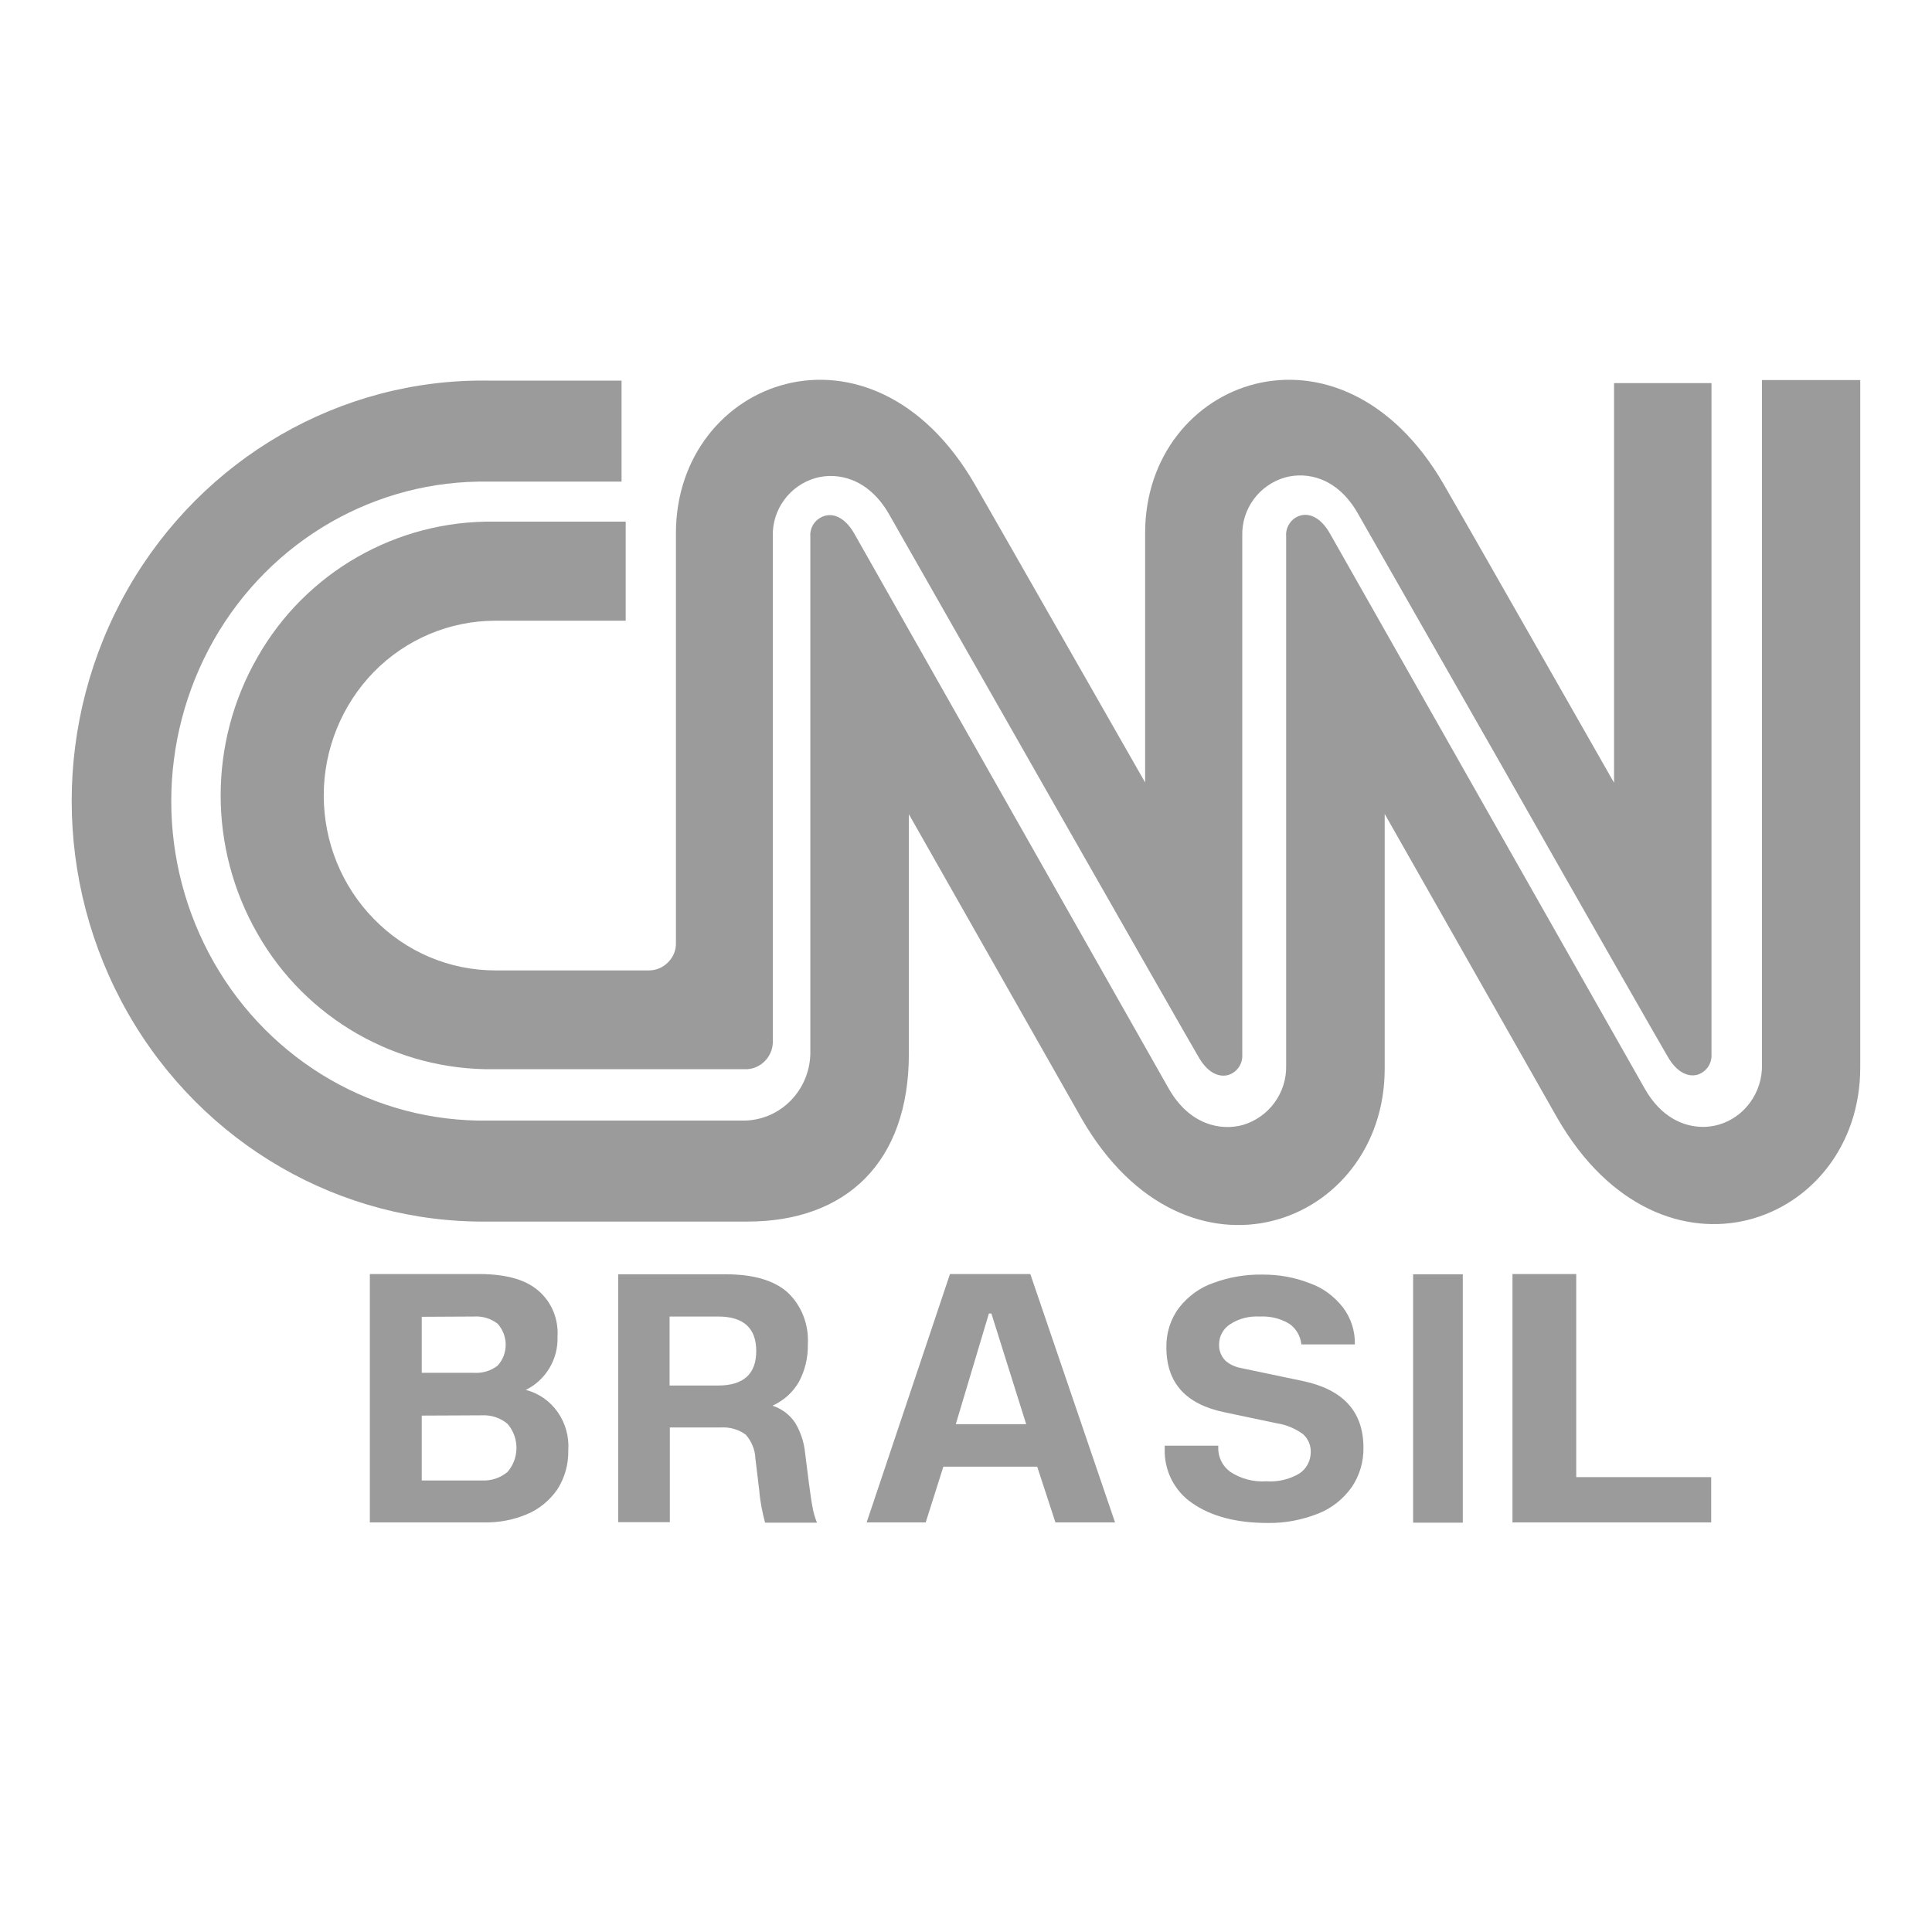
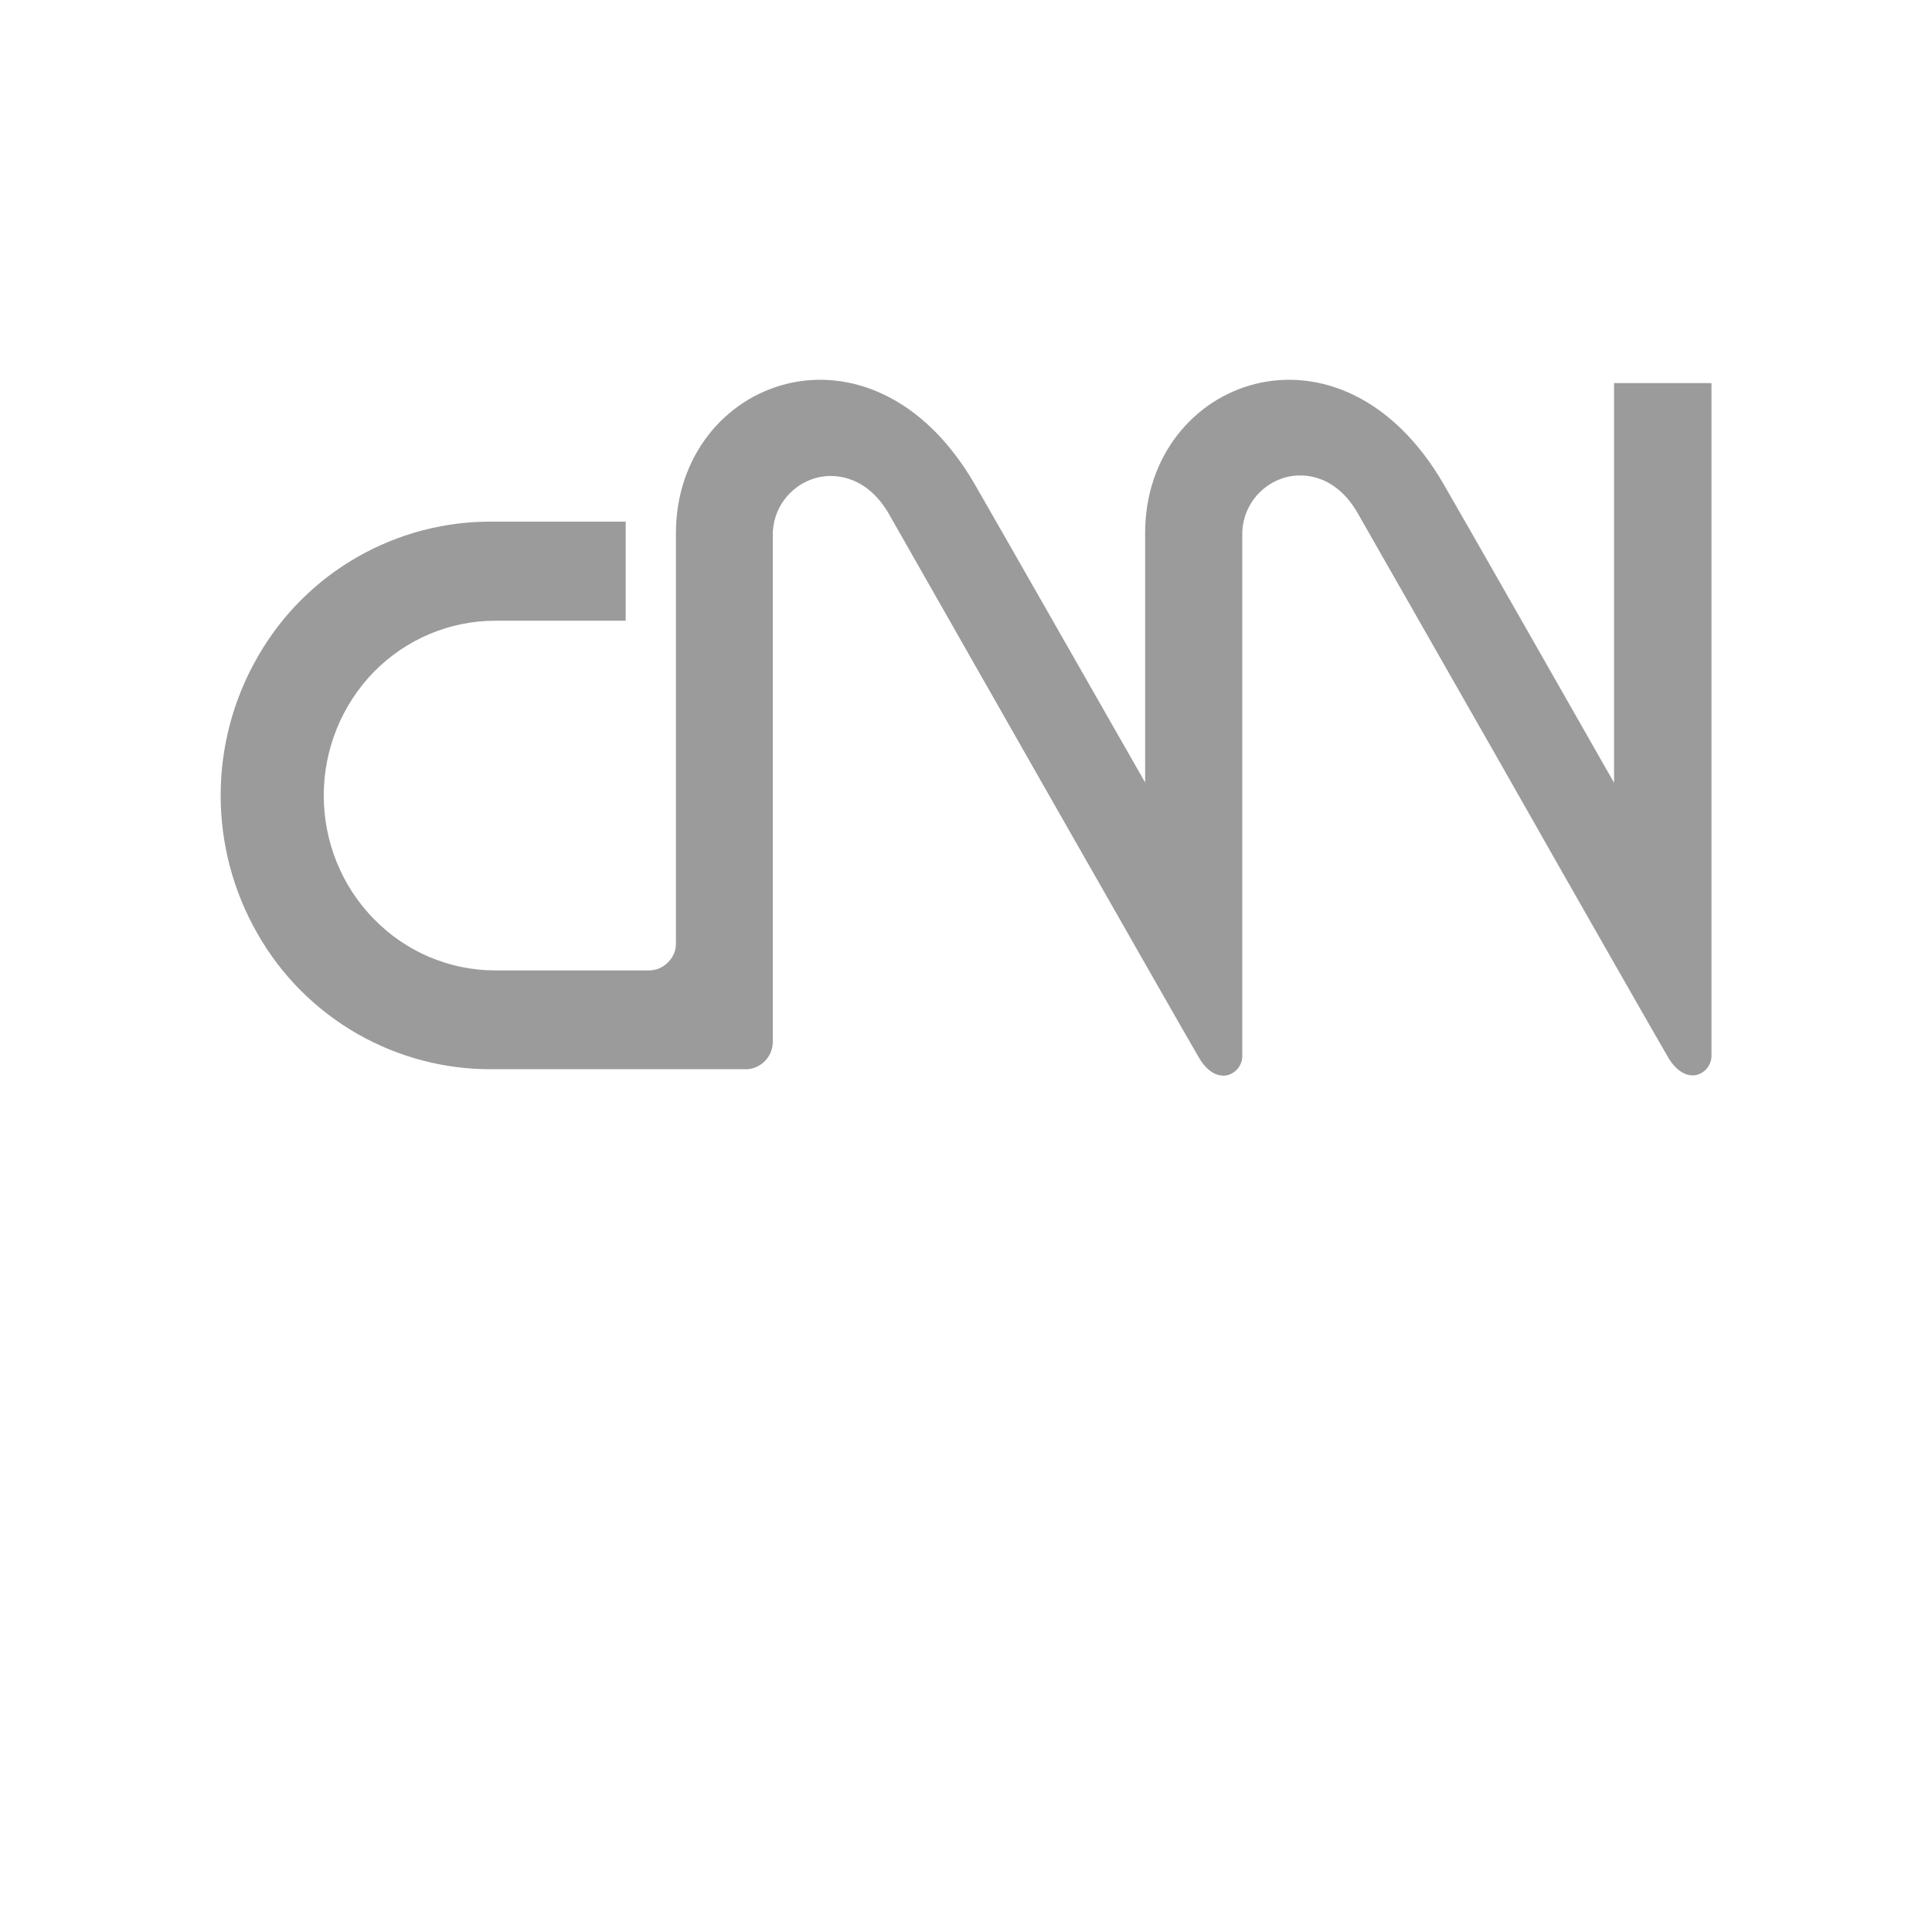
<svg xmlns="http://www.w3.org/2000/svg" xmlns:ns1="http://sodipodi.sourceforge.net/DTD/sodipodi-0.dtd" xmlns:ns2="http://www.inkscape.org/namespaces/inkscape" version="1.1" id="svg16" ns1:docname="cnn-brasil-logo-2.svg" x="0px" y="0px" viewBox="0 0 700 700" style="enable-background:new 0 0 700 700;" xml:space="preserve">
  <style type="text/css">
	.st0{fill:#9B9B9B;}
</style>
  <ns1:namedview bordercolor="#666666" borderopacity="1" gridtolerance="10" guidetolerance="10" id="namedview18" ns2:current-layer="g14" ns2:cx="293.78664" ns2:cy="366.59443" ns2:pageopacity="0" ns2:pageshadow="2" ns2:window-height="837" ns2:window-maximized="1" ns2:window-width="1600" ns2:window-x="-8" ns2:window-y="-8" ns2:zoom="0.90509668" objecttolerance="10" pagecolor="#ffffff" showgrid="false">
	</ns1:namedview>
  <path id="path8" ns2:connector-curvature="0" class="st0" d="M117.3,288.2c0-16.7,6.5-32.8,18.2-44.8  c11.6-11.8,27.4-18.5,44-18.5h47.2v-35.9h-47.6c-35.4-0.5-68.3,18.3-85.8,49.1c-17.8,31-17.8,69.2,0,100.2  c17.5,30.8,50.4,49.6,85.8,49.1h91.6c5-0.3,9-4.4,9.3-9.4V194.4c-0.3-9.8,6.1-18.5,15.5-21.2c7.9-2.2,19,0,26.5,12.9l57.1,100.3  c26.9,47.2,54.8,96.1,55.3,96.8c2.9,5,6.8,7.3,10.6,6.3c3.2-1,5.3-4,5.1-7.4V194.2c-0.3-9.8,6.1-18.5,15.5-21.2  c7.9-2.2,18.9,0,26.3,12.9c0.4,0.6,20.2,35.5,53,92.9c28.8,50.8,58.9,103.4,59.5,104.3c2.9,5,6.9,7.3,10.6,6.3c3.2-1,5.3-4,5.1-7.4  V138.8h-35.3v144.8c0,0-59-103.6-61.7-108.1c-37.5-64.8-108.2-38.2-108.2,17.6v90.4c0,0-59-103.4-61.7-108  c-37.5-64.8-108.2-38.2-108.3,17.6v148.4c0.1,2.7-0.9,5.2-2.8,7.1c-1.8,1.9-4.3,3-7,3h-55.6c-16.6,0-32.4-6.7-44-18.6  C123.8,321.1,117.3,305,117.3,288.2L117.3,288.2z" />
-   <path id="path10" ns2:connector-curvature="0" class="st0" d="M638.4,137.7v248.1c0.2,10-6.3,19-15.7,21.7  c-1.8,0.5-3.7,0.8-5.6,0.8c-7.2,0-15.4-3.6-21.2-13.9l-60.4-106.5l-53.7-94.7c-2.9-5.1-6.9-7.5-10.7-6.4c-3.3,1-5.4,4.2-5.1,7.6  v191.5c0.3,10-6.2,18.9-15.7,21.7c-8,2.2-19.3,0-26.8-13.1l-56.1-99l-57.9-102.2c-2.9-5.1-6.9-7.5-10.7-6.4c-3.3,1-5.5,4.1-5.2,7.6  v187.3c-0.3,13.2-10.7,23.9-23.7,24.2h-92.9c-40.9,0.7-78.9-21.2-99.5-57.3c-20.6-36.2-20.6-80.6,0-116.9  c20.6-36.1,58.6-58,99.5-57.3h48.2v-36.6H177c-53.7-0.8-103.6,28.1-130.7,75.5c-27.1,47.6-27.1,106,0,153.6  c27.1,47.5,77,76.3,130.7,75.6h93.8c35.7,0,58.5-21.4,58.5-60.8v-86.8l62.6,110.3c38,66,109.8,38.8,109.8-18.1v-92.3L564.2,405  c38,66,109.8,38.7,109.8-18.2V137.7L638.4,137.7L638.4,137.7z M194.9,467.5c4.9,4.1,7.5,10.3,7.1,16.8c0.3,8.1-4.2,15.7-11.5,19.3  c9.6,2.4,16.1,11.7,15.4,21.9c0.1,5.1-1.3,10-4,14.2c-2.8,4-6.6,7.1-10.9,8.9c-4.9,2.1-10.3,3.1-15.6,3H134v-90h40  C183.2,461.7,190.2,463.5,194.9,467.5L194.9,467.5z M152.8,477.1v20.3h18.9c3.1,0.2,6.1-0.7,8.6-2.6c3.9-4.3,3.9-10.8,0-15.2  c-2.5-1.9-5.5-2.8-8.6-2.6L152.8,477.1z M152.8,512.9v23.5h21.7c3.4,0.2,6.8-0.9,9.4-3.1c4.3-5,4.3-12.4,0-17.4  c-2.6-2.2-6-3.3-9.4-3.1L152.8,512.9z M294.4,546.1c0.3,1.9,0.9,3.8,1.6,5.6h-18.8c-1-3.8-1.8-7.7-2.1-11.6l-1.4-11.6  c-0.1-3.2-1.4-6.3-3.5-8.7c-2.6-1.9-5.8-2.8-9.1-2.6h-18.4v34.3H224v-89.8h38.9c10.1,0,17.6,2.2,22.5,6.6c5,4.7,7.7,11.6,7.3,18.7  c0.1,4.8-1,9.5-3.2,13.6c-2.2,3.9-5.6,6.9-9.6,8.7c3.3,1.1,6.2,3.2,8.2,6.2c2,3.3,3.2,7,3.6,10.9l1.4,11.1  C293.6,541.2,294,544.1,294.4,546.1L294.4,546.1z M274,489.5c0-8.3-4.6-12.5-13.8-12.5h-17.6v25h17.6C269.4,502,274,497.8,274,489.5  z M375.8,531.4h-34l-6.4,20.2H314l30.2-90h29.1l30.7,90h-21.6L375.8,531.4z M358.3,475.9l-12,40.1h25.5l-12.6-40.1H358.3z   M486.5,473.6c3,3.9,4.5,8.7,4.4,13.5h-19.4c-0.3-3-1.9-5.8-4.4-7.5c-3.2-1.9-6.9-2.8-10.7-2.6c-3.8-0.2-7.5,0.7-10.7,2.8  c-2.5,1.6-4,4.3-4,7.3c-0.1,2.1,0.7,4.2,2.2,5.8c1.6,1.5,3.7,2.4,5.9,2.8l22.4,4.7c14.5,3.1,21.8,11.1,21.8,24.1  c0.1,5.1-1.4,10.2-4.3,14.4c-3,4.2-7.2,7.6-12.1,9.5c-5.8,2.3-12,3.5-18.3,3.4c-11.3,0-20.4-2.4-27.2-7.1  c-6.6-4.4-10.4-12-10.1-19.9v-1h19.4v0.7c-0.1,3.5,1.6,6.8,4.4,8.8c3.8,2.5,8.4,3.7,13,3.4c4.2,0.3,8.5-0.7,12.1-2.9  c2.5-1.7,4-4.6,4-7.6c0.1-2.5-0.9-4.9-2.8-6.6c-2.8-2-6-3.4-9.4-3.9l-19-4c-14.1-2.9-21.1-10.7-21.1-23.5  c-0.1-5.2,1.5-10.3,4.6-14.4c3.2-4.1,7.5-7.3,12.5-9c5.7-2.1,11.7-3.1,17.8-3c5.9,0,11.7,1,17.2,3.2  C479.3,466.6,483.4,469.7,486.5,473.6L486.5,473.6z M530,551.7h-18v-90h18V551.7z M571.1,535.2H620v16.4h-72v-90h23.1L571.1,535.2z" />
</svg>